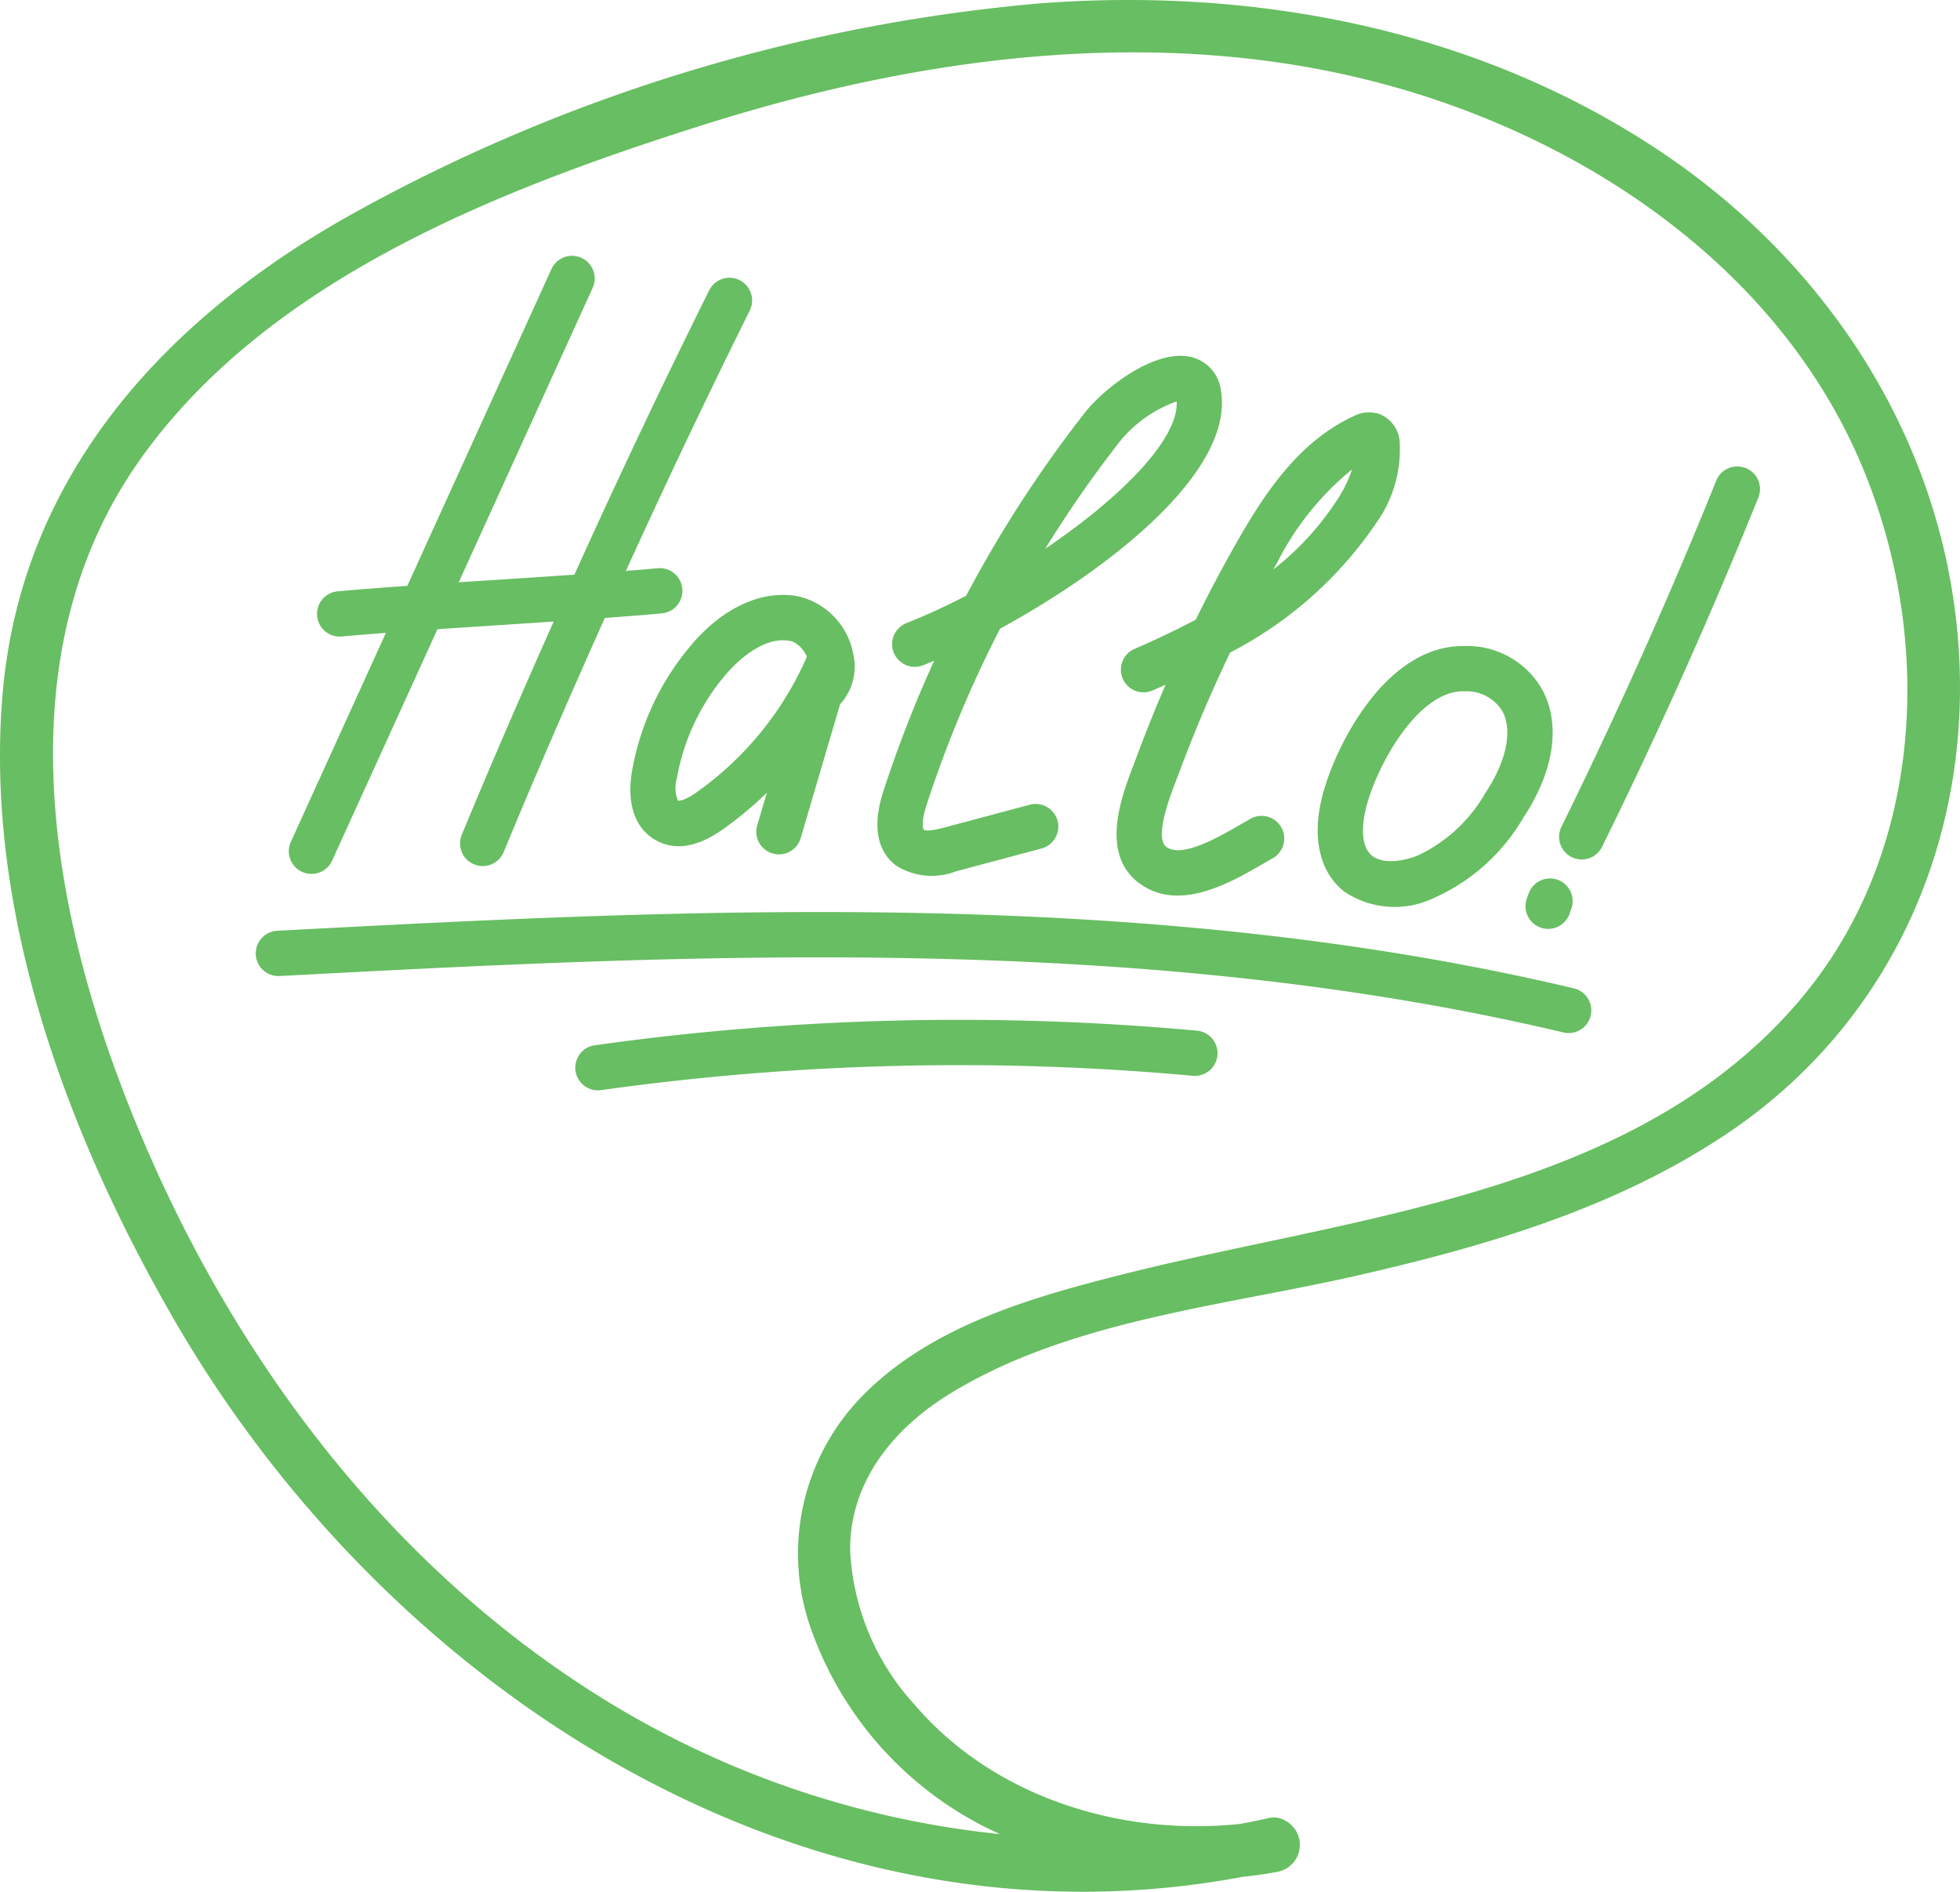
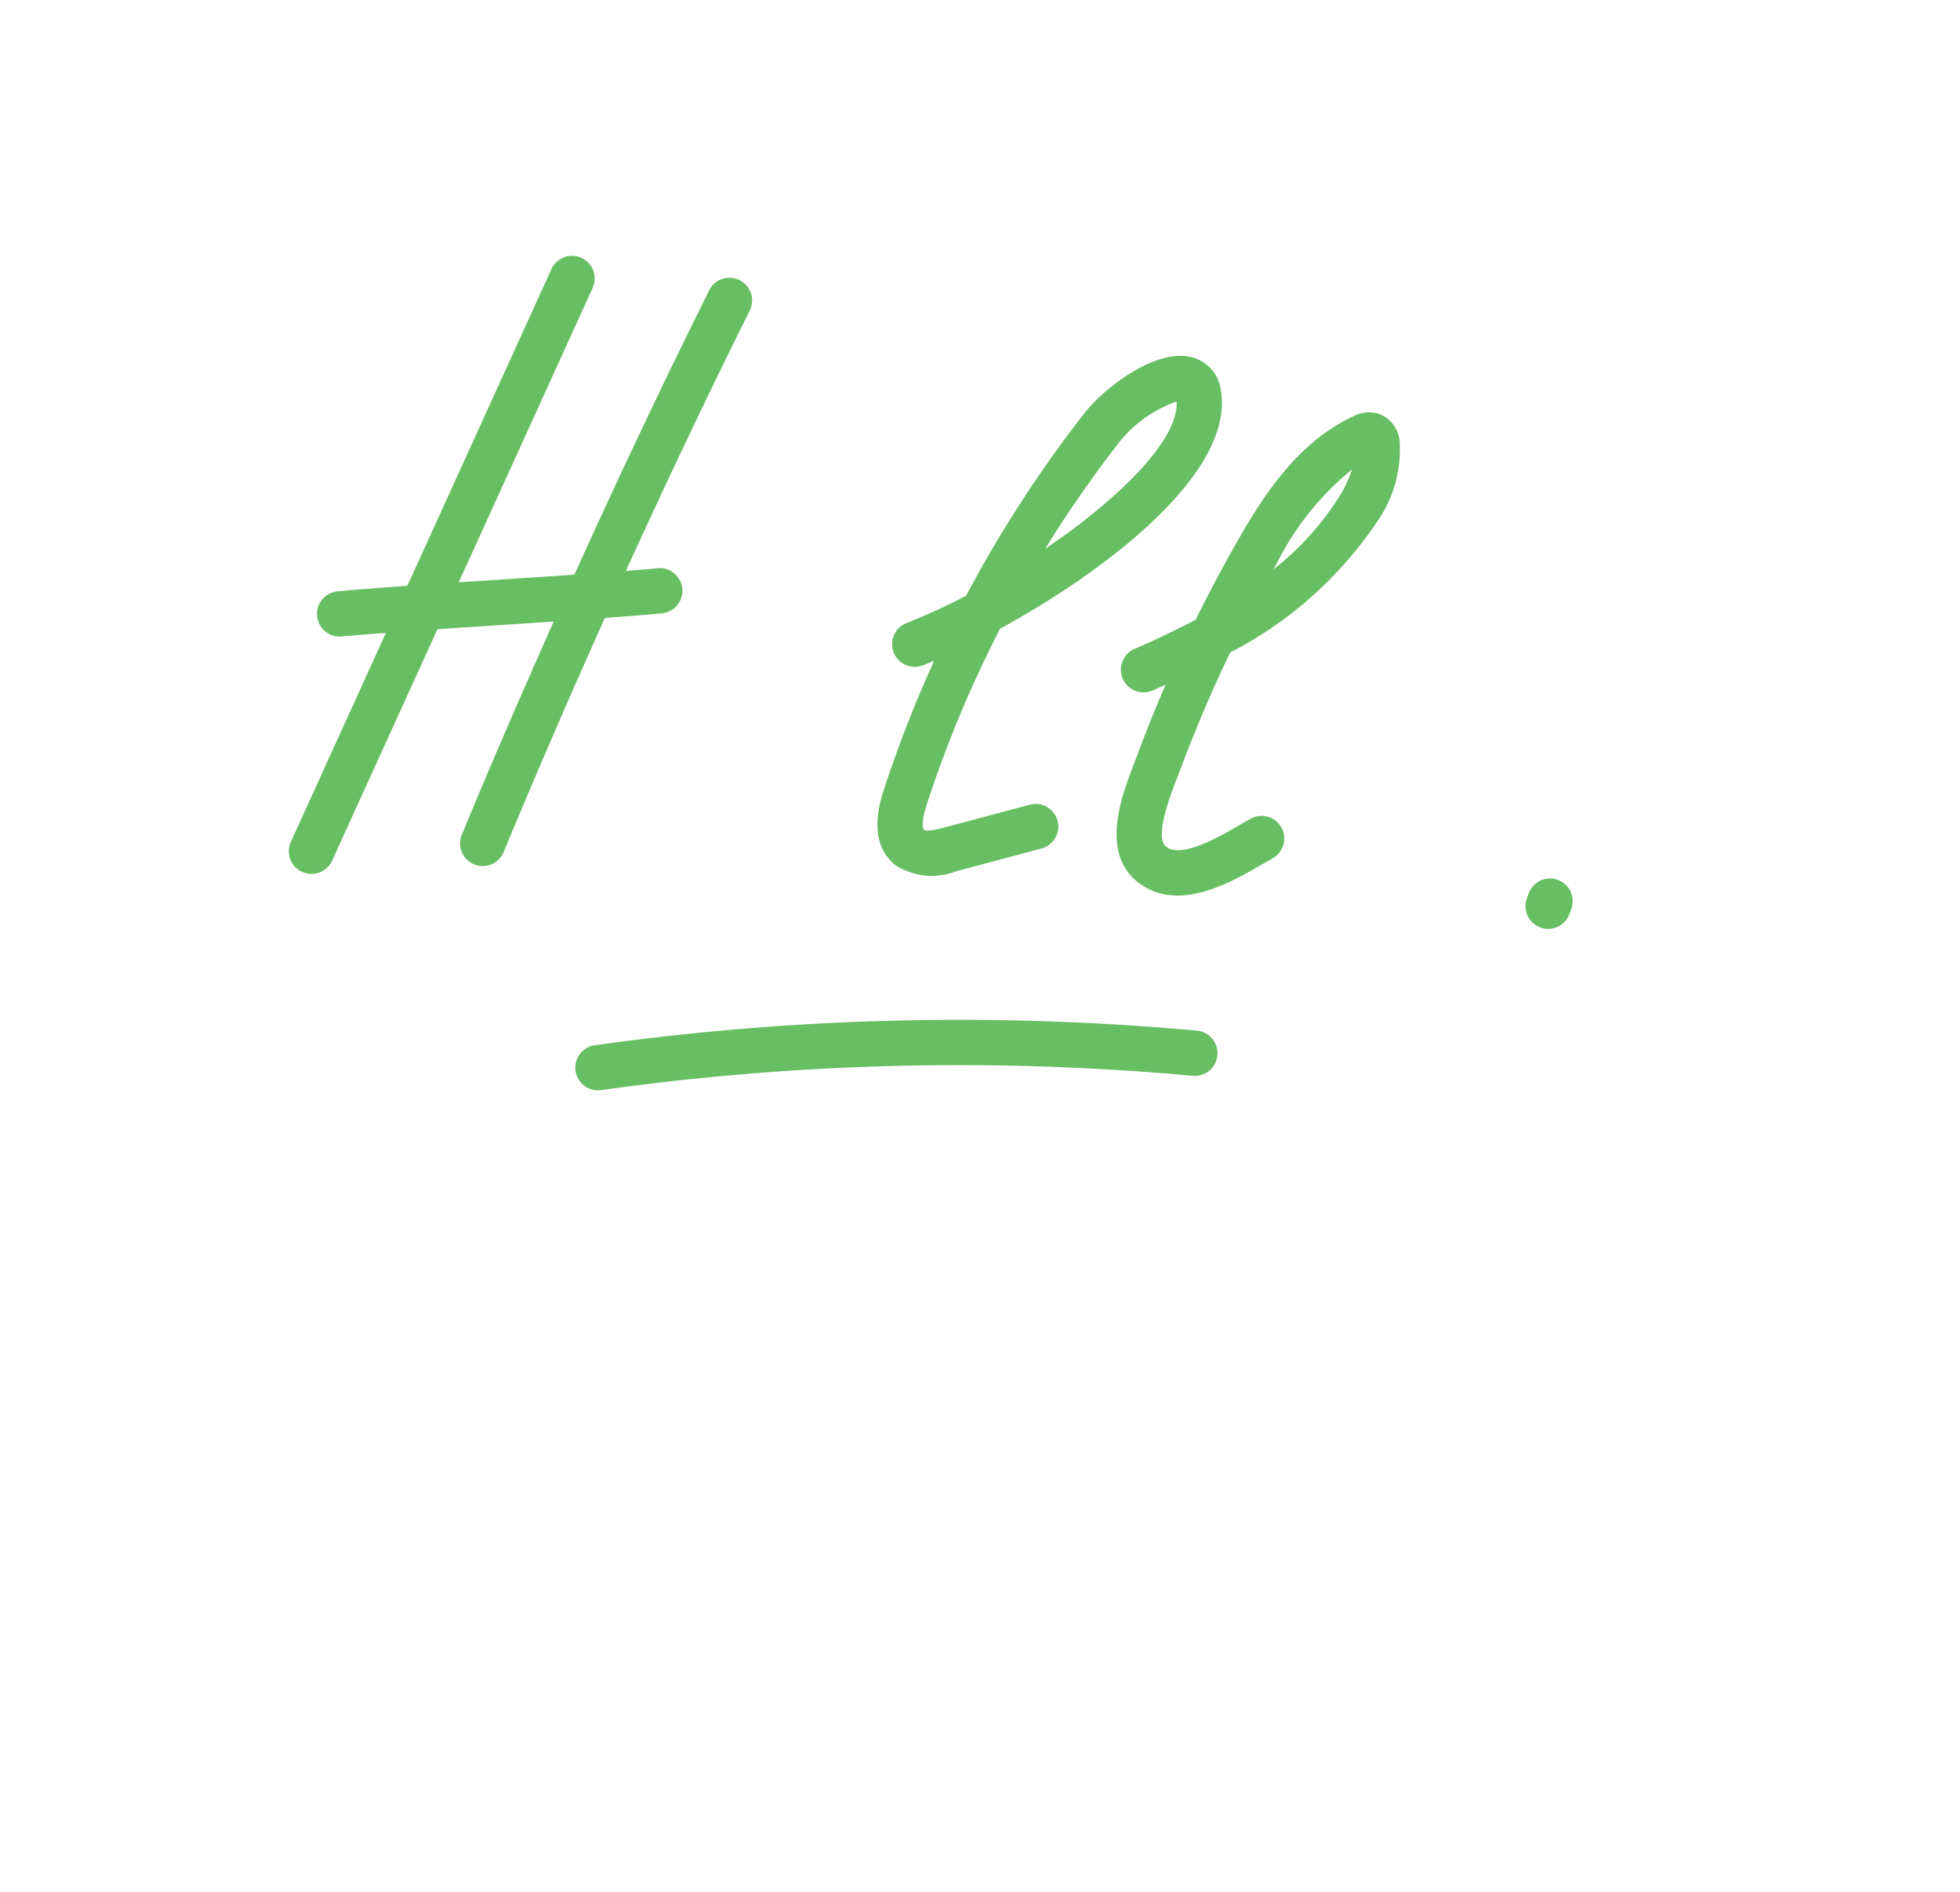
<svg xmlns="http://www.w3.org/2000/svg" id="Group_343" data-name="Group 343" width="122.799" height="118.51" viewBox="0 0 122.799 118.51">
  <defs>
    <clipPath id="clip-path">
      <rect id="Rectangle_23" data-name="Rectangle 23" width="122.799" height="118.51" transform="translate(0 0)" fill="none" />
    </clipPath>
  </defs>
  <g id="Group_327" data-name="Group 327" clip-path="url(#clip-path)">
    <path id="Path_286" data-name="Path 286" d="M95.777,55.967l-.13.362a1.42,1.42,0,0,0,2.677.946l.122-.343a1.419,1.419,0,0,0-2.669-.965" fill="#68be62" />
-     <path id="Path_287" data-name="Path 287" d="M122.64,39.64c-1.142-12.415-8.271-23.214-18.532-30.1C92.648,1.851,78.694-.831,65.074.217A108.129,108.129,0,0,0,22.543,13.141C10.7,19.619,1.347,29.506.161,43.489-.991,57.064,4.177,71,10.858,82.584,24.325,105.932,50.4,122.74,77.883,117.571c.731-.074,1.457-.178,2.173-.312a1.72,1.72,0,0,0,.444-3.219,1.389,1.389,0,0,0-1.051-.138c-.577.131-1.155.247-1.734.356-7.466.8-15.459-1.662-20.428-7.485A15.412,15.412,0,0,1,53.262,97.1c-.012-4.3,2.726-7.617,6.232-9.777,7.492-4.616,17.175-5.5,25.59-7.427,8.1-1.851,16.2-4.231,23.168-8.914,10.453-7.027,15.531-18.909,14.388-31.34m-9.8,22.92C102.518,74.819,84.963,76.154,70.474,79.8c-5.793,1.459-12.053,3.222-16.389,7.593a14.115,14.115,0,0,0-3.163,14.958A22.171,22.171,0,0,0,62.654,114.9a58.549,58.549,0,0,1-25.889-9.126C22.927,96.835,13.055,82.748,7.381,67.445,2.81,55.117.685,40.238,8.748,28.833,16.78,17.47,31.36,11.838,44.141,7.8c13.92-4.394,29.145-6.371,43.391-2.3C99.7,8.975,111.286,16.876,116.471,28.757c4.737,10.854,4.206,24.495-3.631,33.8" fill="#68be62" />
    <path id="Path_288" data-name="Path 288" d="M18.927,54.618a1.419,1.419,0,0,0,1.88-.7l6.6-14.5c1.3-.088,2.634-.176,3.96-.262l3.322-.218c-1.976,4.438-3.91,8.891-5.756,13.355a1.421,1.421,0,0,0,.437,1.661,1.457,1.457,0,0,0,.333.193,1.42,1.42,0,0,0,1.854-.77c2.027-4.9,4.154-9.8,6.338-14.664,1.266-.093,2.48-.188,3.533-.285a1.42,1.42,0,1,0-.261-2.827c-.6.056-1.268.11-1.953.165,2.5-5.493,5.093-10.945,7.761-16.314a1.419,1.419,0,1,0-2.542-1.263C41.519,24.043,38.7,30,35.989,36c-1.564.109-3.194.215-4.809.32l-2.44.159,8.392-18.446a1.419,1.419,0,1,0-2.583-1.176L25.521,36.7c-1.6.114-3.109.23-4.405.349a1.42,1.42,0,0,0,.262,2.827c.846-.078,1.8-.154,2.8-.23L18.223,52.738a1.42,1.42,0,0,0,.417,1.706,1.454,1.454,0,0,0,.287.174" fill="#68be62" />
-     <path id="Path_289" data-name="Path 289" d="M43.34,40.375A16.525,16.525,0,0,0,39.6,48.3c-.319,1.828.086,3.286,1.116,4.09a2.978,2.978,0,0,0,.446.287c1.185.621,2.574.377,4.128-.724a23.168,23.168,0,0,0,2.752-2.287l-.6,2.038a1.419,1.419,0,1,0,2.723.8l2.469-8.391a3.481,3.481,0,0,0,.821-3.157,4.565,4.565,0,0,0-3.4-3.589c-2.245-.45-4.693.645-6.717,3m6.159-.22a1.186,1.186,0,0,1,.482.237,1.96,1.96,0,0,1,.575.757,20.4,20.4,0,0,1-6.908,8.492c-.854.6-1.166.526-1.169.525A2.08,2.08,0,0,1,42.4,48.79a13.686,13.686,0,0,1,3.1-6.566c.493-.574,2.24-2.422,4.005-2.069" fill="#68be62" />
    <path id="Path_290" data-name="Path 290" d="M56.09,54.186l.044.033a4.2,4.2,0,0,0,3.764.365l5.325-1.421a1.42,1.42,0,1,0-.73-2.744l-5.327,1.422c-1.011.27-1.239.177-1.286.14s-.19-.444.178-1.569a74.549,74.549,0,0,1,4.6-11.03c6.745-3.671,14.715-9.824,13.833-14.941a2.45,2.45,0,0,0-1.83-2.066c-2.32-.583-5.556,2.023-6.695,3.48a77.468,77.468,0,0,0-7.435,11.466c-1.256.649-2.516,1.23-3.74,1.714a1.419,1.419,0,1,0,1.044,2.64c.224-.089.457-.183.693-.284a77.469,77.469,0,0,0-3.171,8.141c-.695,2.131-.449,3.7.731,4.654M70.205,27.6a8.078,8.078,0,0,1,3.515-2.452c.141,2.368-3.534,6.054-8.232,9.227A74.666,74.666,0,0,1,70.205,27.6" fill="#68be62" />
    <path id="Path_291" data-name="Path 291" d="M71.077,40.653a1.419,1.419,0,0,0,1.138,2.6c.269-.117.541-.237.814-.361q-.969,2.238-1.816,4.519l-.185.49c-.745,1.942-2.113,5.507.271,7.371.074.057.151.113.231.166,2.468,1.654,5.581-.152,7.641-1.346l.555-.319A1.419,1.419,0,1,0,78.334,51.3l-.588.337c-1.361.79-3.639,2.111-4.635,1.443-.81-.512.118-2.989.567-4.162l.2-.518c.945-2.548,2.014-5.062,3.194-7.523a24.763,24.763,0,0,0,9.171-8.139,7.917,7.917,0,0,0,1.455-4.975,2.011,2.011,0,0,0-1.266-1.823,2.086,2.086,0,0,0-1.623.131c-3.359,1.554-5.48,4.671-7.271,7.808q-1.383,2.424-2.622,4.94c-1.307.694-2.611,1.3-3.836,1.835M80,35.285a17.961,17.961,0,0,1,4.707-5.878,7.809,7.809,0,0,1-.876,1.825,18.012,18.012,0,0,1-4.052,4.443q.109-.2.221-.39" fill="#68be62" />
-     <path id="Path_292" data-name="Path 292" d="M82.827,49.946h0c-.589,2.383-.209,4.38,1.069,5.624a4.19,4.19,0,0,0,.334.291,5.664,5.664,0,0,0,5.624.385,12.2,12.2,0,0,0,5.581-5.013c1.925-2.9,2.365-5.819,1.207-8a5.4,5.4,0,0,0-4.939-2.76c-4.923-.047-8.106,6.363-8.876,9.474m8.849-6.635a2.629,2.629,0,0,1,2.458,1.252c.645,1.216.247,3.123-1.065,5.1A9.57,9.57,0,0,1,88.814,53.6c-.942.371-2.275.571-2.937-.068-.736-.717-.451-2.273-.294-2.909.654-2.64,3.249-7.345,6.093-7.317" fill="#68be62" />
-     <path id="Path_293" data-name="Path 293" d="M109.375,29.324a1.418,1.418,0,0,0-1.847.784c-2.951,7.313-6.216,14.61-9.7,21.686a1.419,1.419,0,0,0,2.546,1.256c3.519-7.14,6.813-14.5,9.79-21.879a1.417,1.417,0,0,0-.785-1.847" fill="#68be62" />
-     <path id="Path_294" data-name="Path 294" d="M98.608,61.917C71.4,55.46,42.693,56.973,17.369,58.309a1.419,1.419,0,0,0,.149,2.835c25.133-1.326,53.62-2.828,80.434,3.535a1.419,1.419,0,0,0,.656-2.762" fill="#68be62" />
    <path id="Path_295" data-name="Path 295" d="M74.971,64.564a164.28,164.28,0,0,0-37.705.917,1.419,1.419,0,1,0,.394,2.811,161.325,161.325,0,0,1,37.053-.9,1.42,1.42,0,1,0,.258-2.828" fill="#68be62" />
  </g>
</svg>